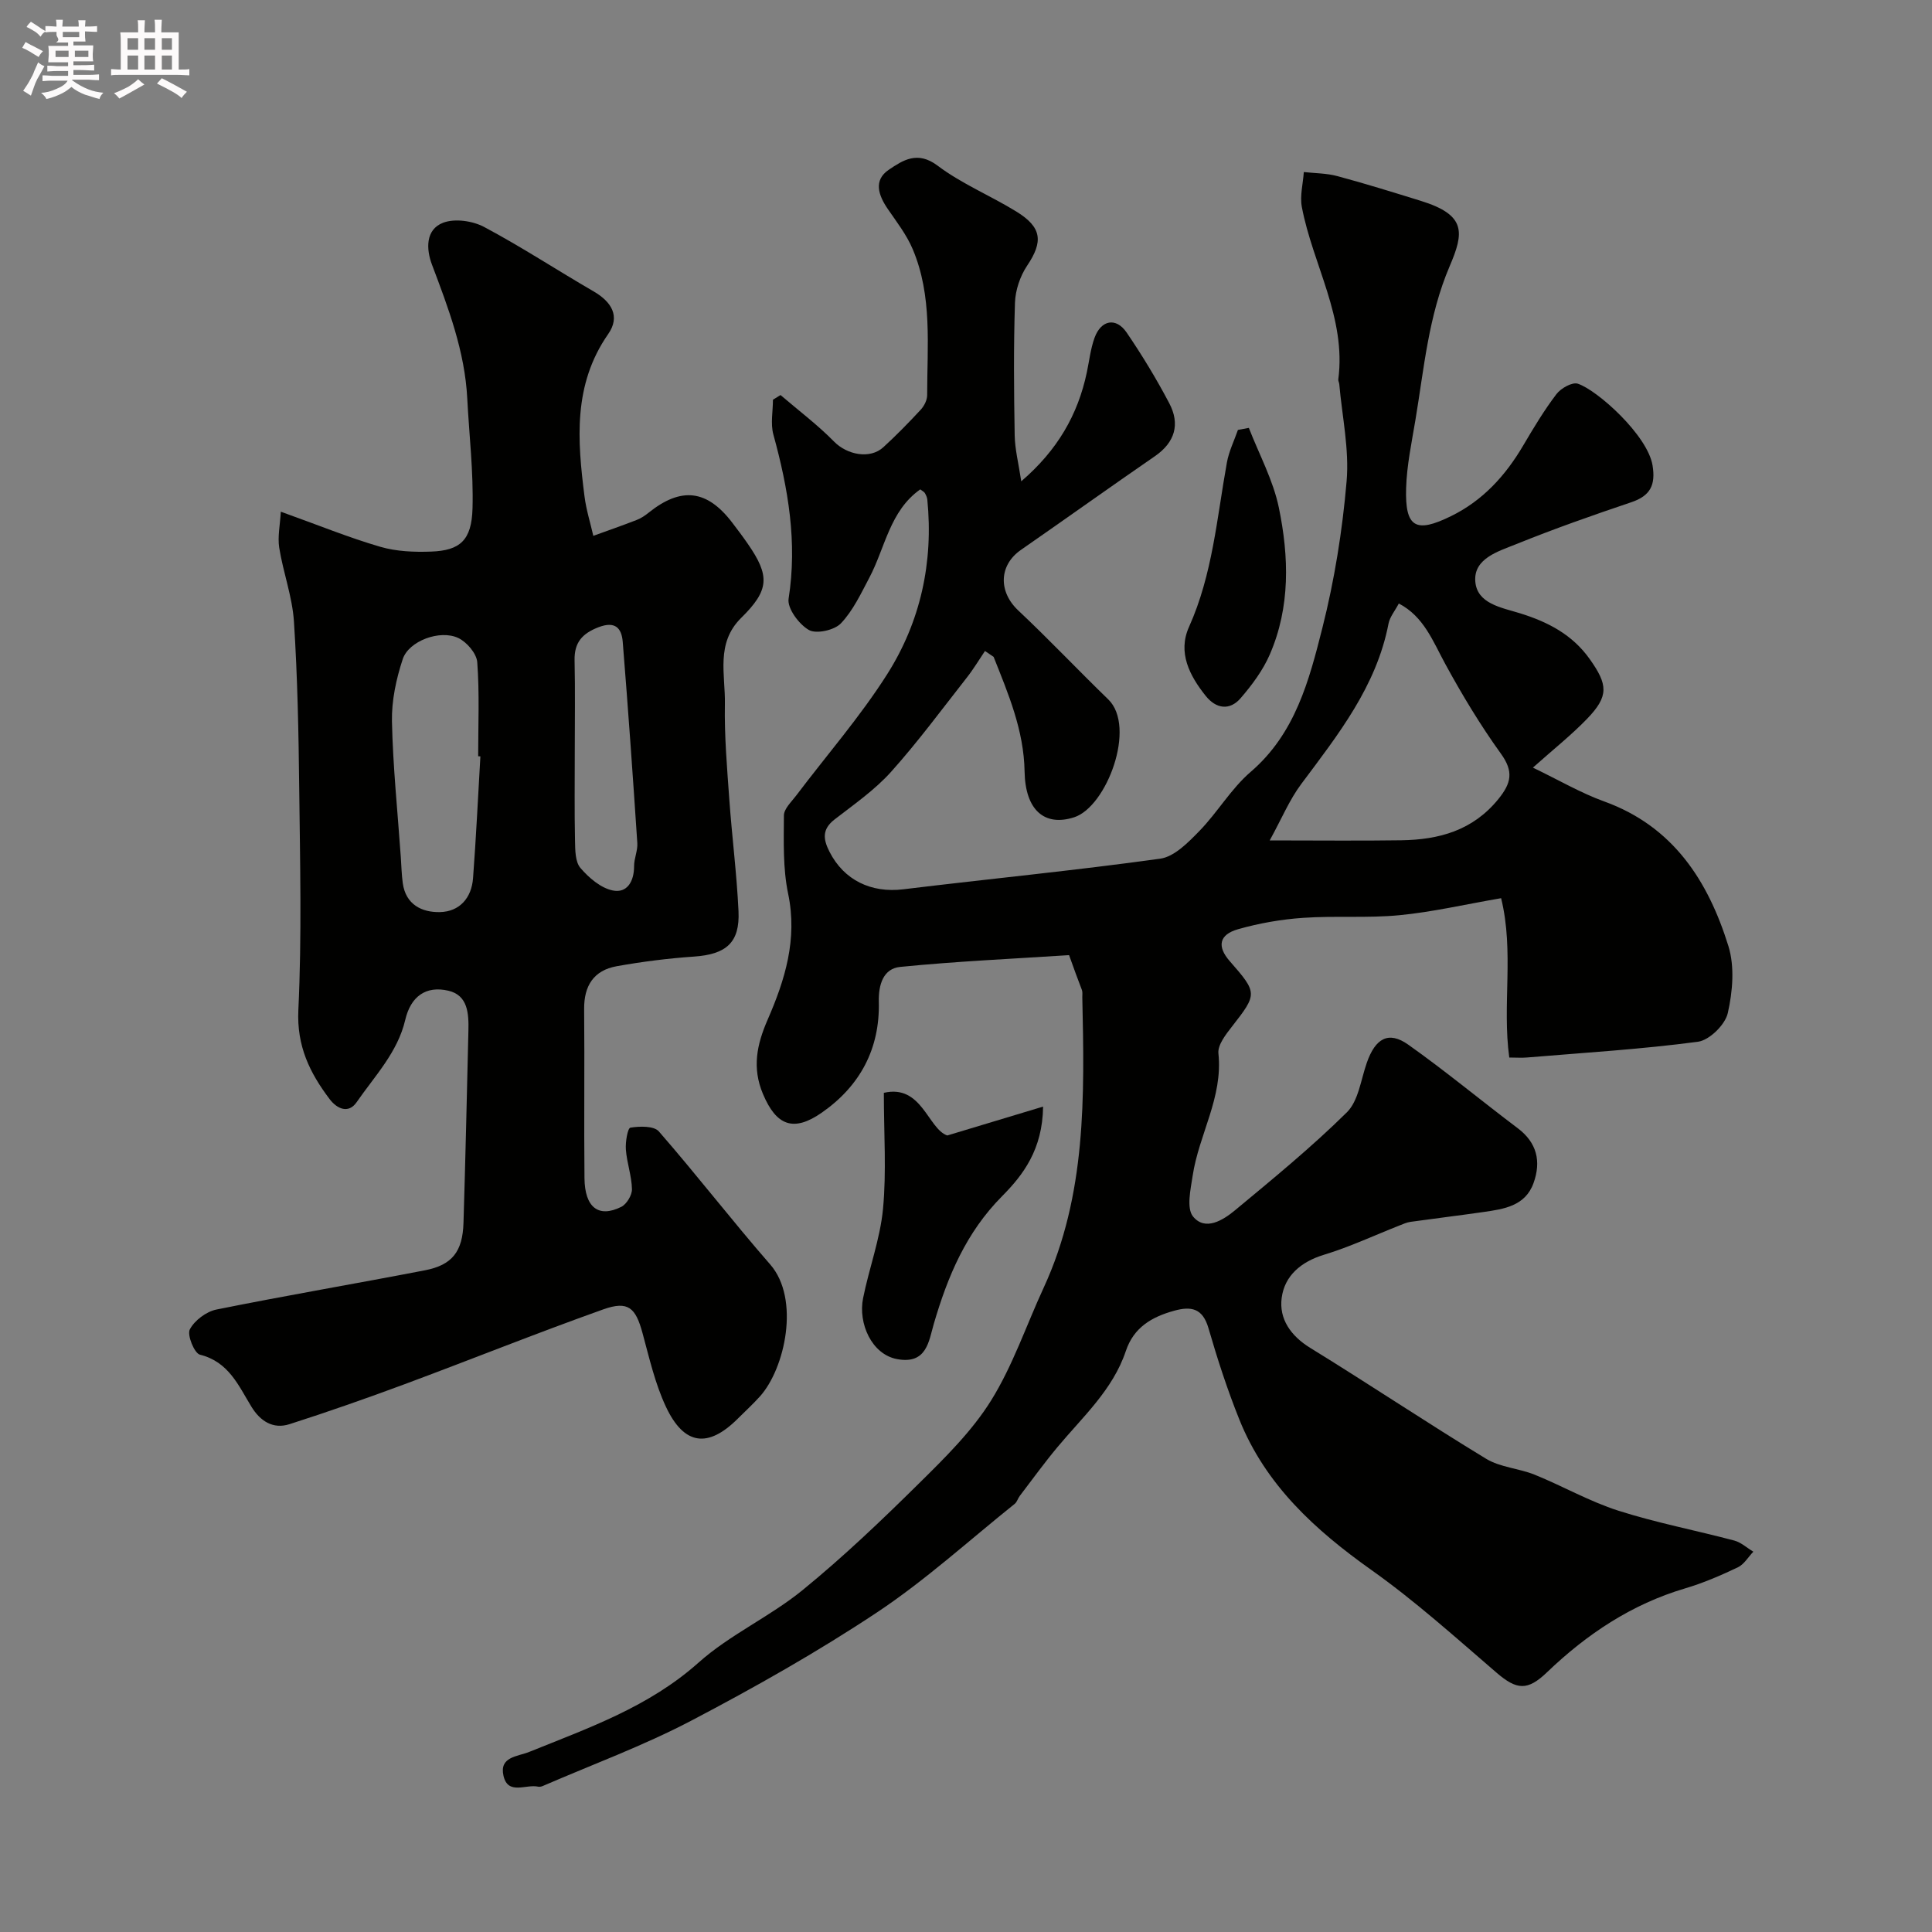
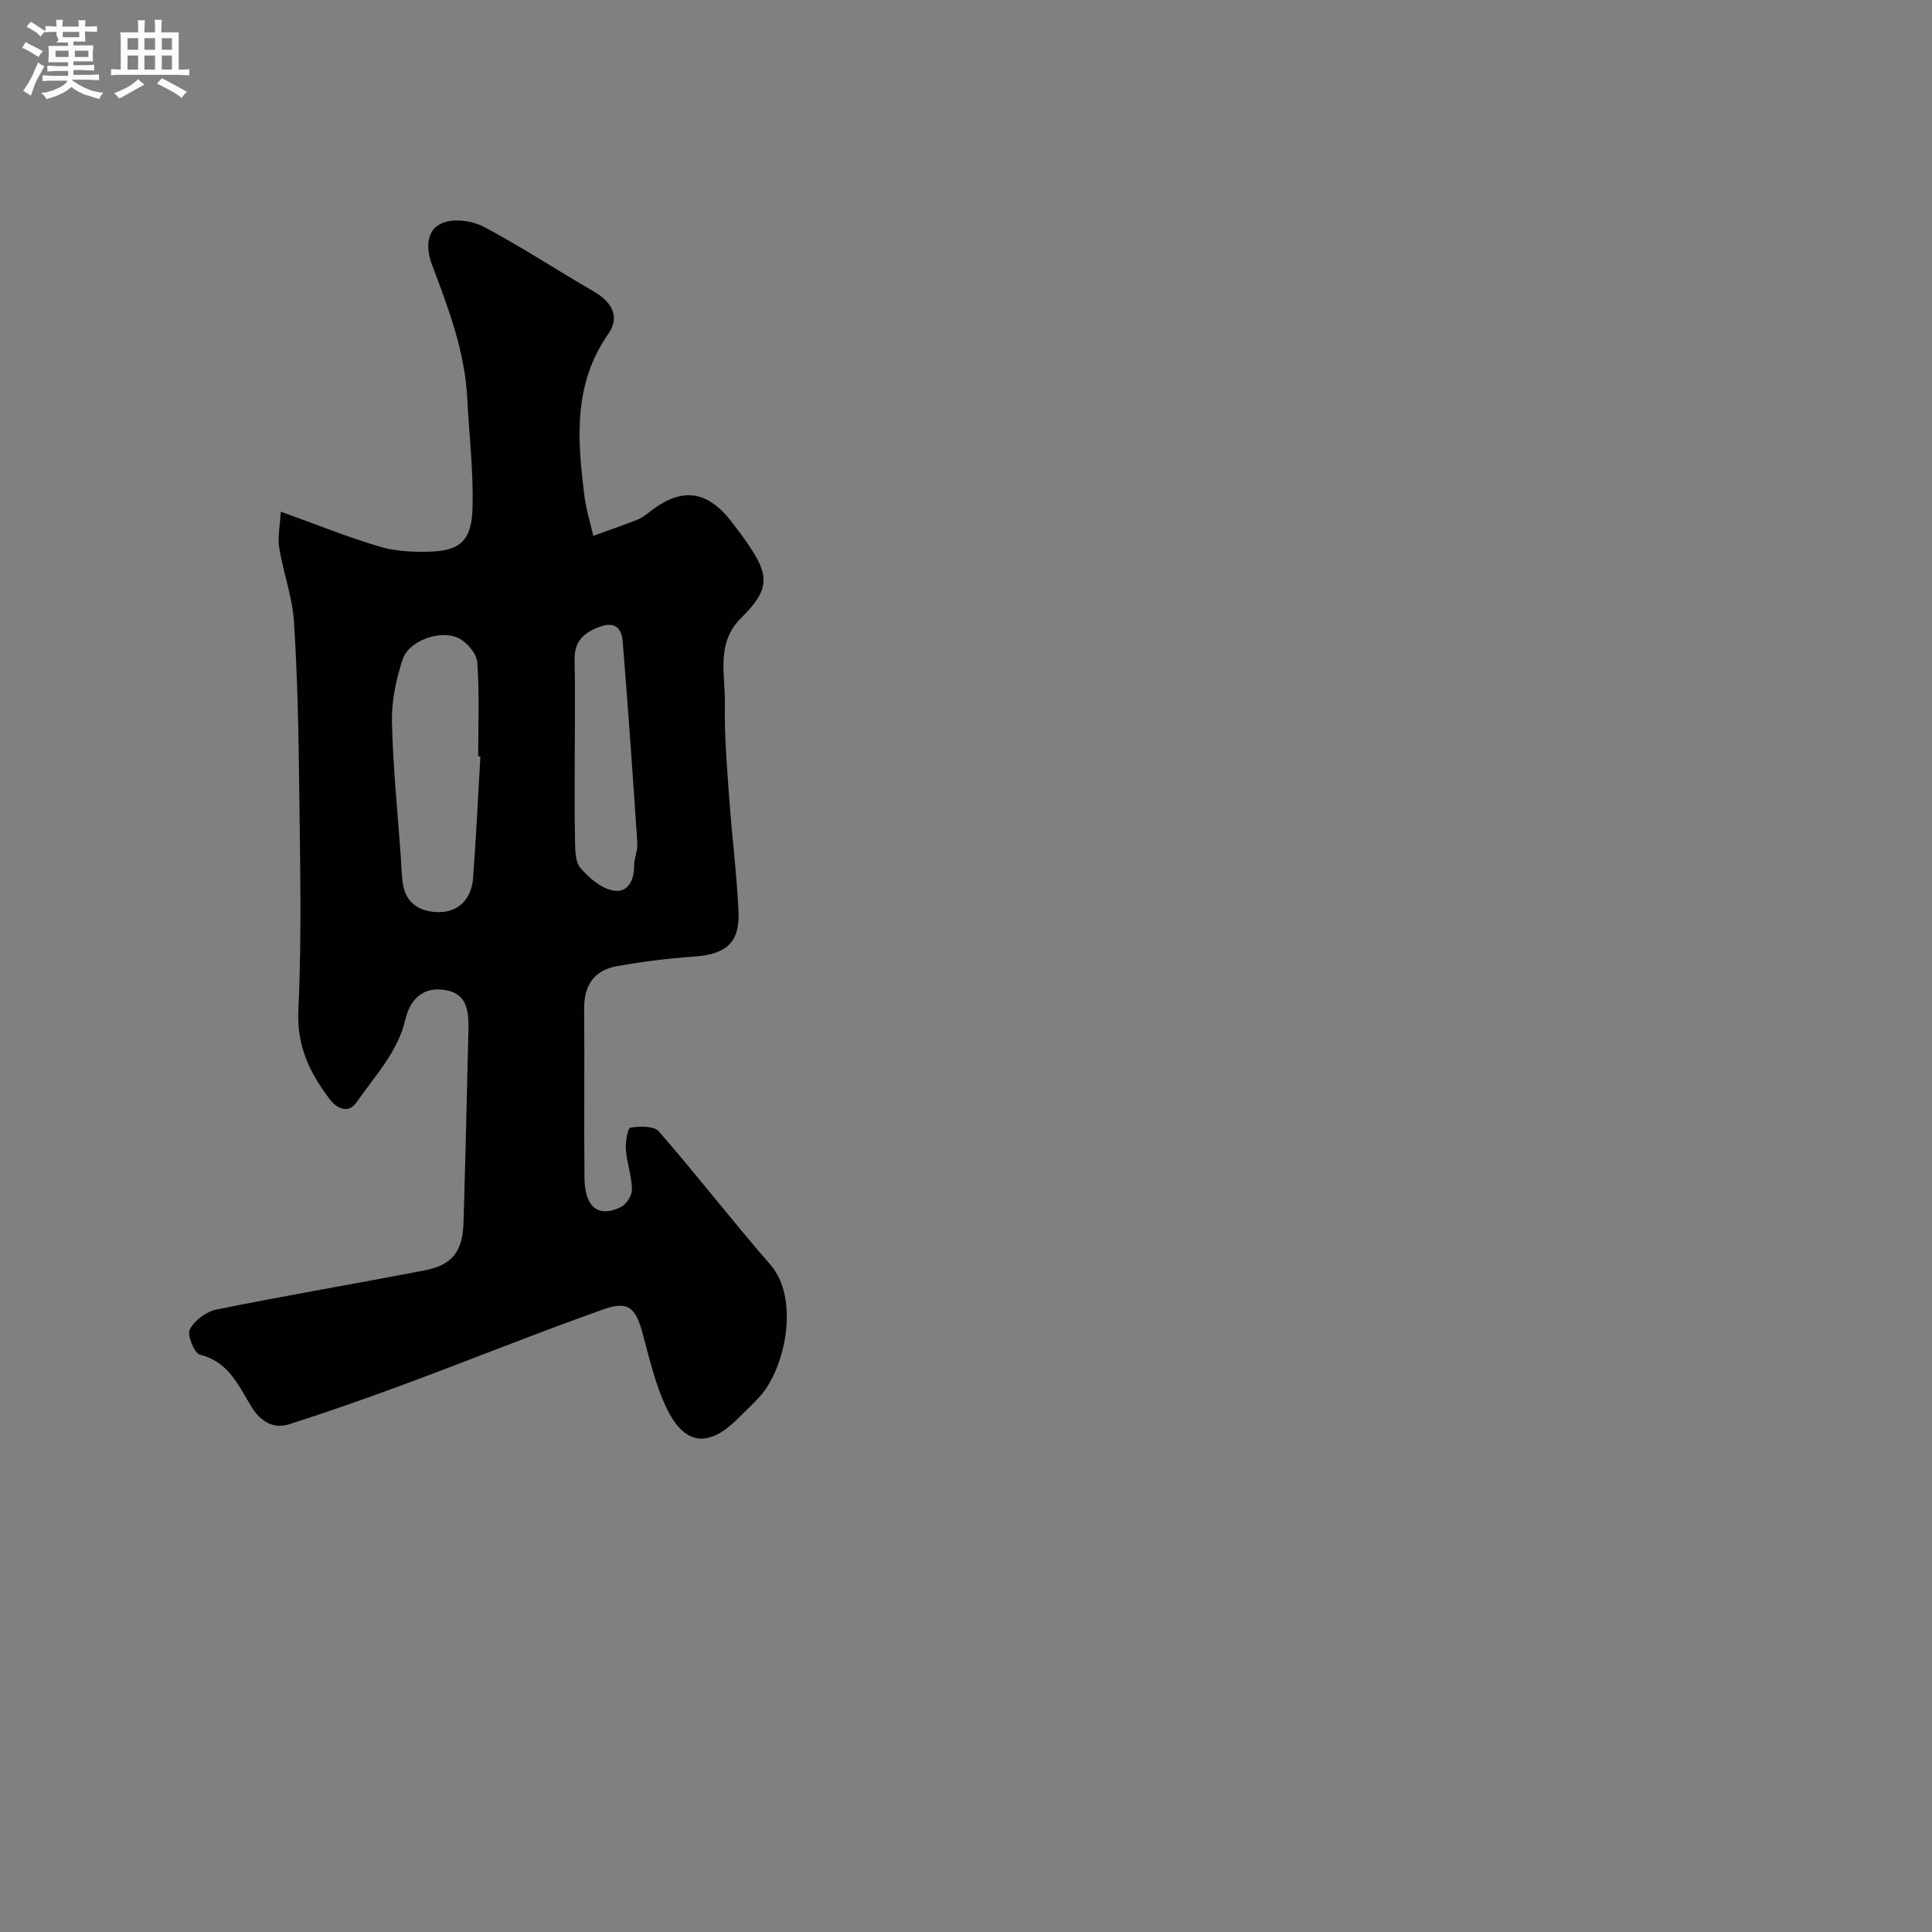
<svg xmlns="http://www.w3.org/2000/svg" enable-background="new 0 0 400 400" viewBox="0 0 400 400">
  <rect x="0" y="0" width="400" height="400" fill="#808080" stroke="none" />
  <path d="m6.8 9.5c.6.3 1.3.7 2.1 1.1-.4.4-.7.8-.9 1.2-.7-.4-1.3-.8-1.8-1.1s-1.1-.6-1.6-.8c.2-.4.5-.8.7-1.2.4.2.8.5 1.5.8zm.9 6.9c-.3.6-.5 1.1-.7 1.7s-.4 1.1-.6 1.7c-.6-.4-1.1-.7-1.6-1 .7-1 1.2-1.8 1.5-2.4.3-.5.6-1.1.8-1.7.3-.6.5-1.2.8-1.8.3.3.8.6 1.3.8-.7 1.3-1.2 2.2-1.5 2.7zm.1-11c.4.3 1 .7 1.7 1.1-.5.2-.8.6-1.1 1.1-.5-.6-1-1-1.4-1.2s-.9-.6-1.5-.8c.2-.4.5-.7.9-1.1.5.3.9.6 1.4.9zm10.5 13.1c1 .4 2 .6 3.1.7-.4.4-.7.8-.8 1.3-.9-.2-1.9-.6-3-.9-1-.4-2-.9-2.8-1.6-.5.4-1.1.9-1.9 1.3s-1.9.9-3.3 1.2c-.1-.3-.5-.8-1.1-1.3 1 0 2.1-.3 3.2-.8 1.2-.5 1.9-1 2.3-1.7h-3.2c-.4 0-1 0-2 .1v-1.2c1 0 1.7.1 2 .1h3.3v-1h-2.3c-.2 0-.9 0-2 .1v-1.2c1.2 0 1.9.1 2 .1h2.3v-.8h-4.1c0-.7.1-1.2.1-1.6 0-.5 0-1.1-.1-1.8h4.1v-.7h-2.5c1-.6.1-1.1.1-1.6v-.6h-.5c-.4 0-1 0-1.8.1v-1.3c1.2 0 1.9.1 2.1.1h.2c0-.3 0-.8-.1-1.4h1.4c0 .6-.1 1-.1 1.4h3.4c0-.4 0-.8-.1-1.3h1.5c0 .4-.1.9-.1 1.3.7 0 1.5 0 2.5-.1v1.2c-1 0-1.8-.1-2.5-.1v.6c0 .3 0 .8.1 1.5h-2.5v.8h4.1c0 .7-.1 1.3-.1 1.8s0 1 .1 1.5h-4.1v.8h1.4c.8 0 1.8 0 2.9-.1v1.2c-1 0-1.9-.1-2.8-.1h-1.5v1h3.2c.3 0 1 0 2.1-.1v1.2c-1.1 0-1.8-.1-2.1-.1h-3.4l-.1.1c1.4 1 2.4 1.5 3.4 1.9zm-4.1-6.7v-1.3h-2.7v1.3zm2.2-4.1v-1.1h-3.4v1.1zm1.9 4.1v-1.3h-2.8v1.3z" fill="#fcfafa" />
  <path d="m37 6.7v2.3 5.4c1 0 1.8 0 2.2-.1v1.3c-.6 0-1.5-.1-2.5-.1h-11.9c-.7 0-1.3 0-1.8.1v-1.3c.5 0 1.1.1 2 .1v-5.2c0-1 0-1.8-.1-2.5h3.7c0-1.3 0-2.1-.1-2.5h1.5c0 .4-.1 1.3-.1 2.5h2.2c0-1.2 0-2.1-.1-2.6h1.5c0 .4-.1 1.3-.1 2.6zm-12.3 13.7c-.3-.4-.7-.8-1.1-1.1 1.1-.4 2.1-.9 2.9-1.3.8-.5 1.5-1 2.1-1.6.4.4.9.8 1.3 1.1-2.5 1.4-4.2 2.4-5.2 2.9zm3.9-10.1v-2.4h-2.2v2.4zm0 4.1v-2.9h-2.2v2.9zm3.5-4.1v-2.4h-2.2v2.4zm0 4.1v-2.9h-2.2v2.9zm.4 2.9 1-1.1c.6.3 1.4.7 2.5 1.3s2 1.1 2.7 1.5c-.4.4-.8.8-1.1 1.3-.8-.8-2.5-1.7-5.1-3zm3.1-7v-2.4h-2.1v2.4zm0 4.1v-2.9h-2.1v2.9z" fill="#fcfafa" />
  <g fill="#010100">
-     <path d="m221.34 197.75c-11.65.76-23.35 1.28-34.98 2.44-3.46.35-4.5 3.63-4.41 7.22.24 9.72-3.88 17.42-11.79 22.94-5.89 4.11-9.44 2.7-12.2-3.86-2.28-5.41-1.27-10.23.96-15.35 3.61-8.27 6.22-16.69 4.26-26.08-1.1-5.25-.91-10.81-.88-16.23.01-1.37 1.54-2.8 2.52-4.09 6.3-8.35 13.24-16.3 18.83-25.1 6.93-10.9 9.63-23.21 8.34-36.22-.05-.46-.27-.93-.51-1.34-.15-.26-.49-.4-.95-.76-6.33 4.47-7.26 12.08-10.55 18.3-1.74 3.29-3.38 6.82-5.89 9.45-1.35 1.41-5.08 2.24-6.62 1.36-2.05-1.17-4.51-4.48-4.2-6.47 1.84-11.68-.08-22.83-3.15-33.99-.62-2.24-.09-4.8-.09-7.21.52-.32 1.05-.64 1.57-.97 3.72 3.19 7.67 6.16 11.09 9.64 2.66 2.72 7.42 3.71 10.2 1.16 2.7-2.47 5.27-5.1 7.75-7.78.71-.77 1.32-1.98 1.32-3-.01-10.19 1.12-20.54-3.01-30.26-1.25-2.95-3.29-5.58-5.12-8.25-1.96-2.84-3.05-5.97.18-8.15 2.89-1.95 5.93-4 10.1-.86 4.98 3.76 10.94 6.2 16.3 9.5 5.34 3.28 5.59 6.24 2.25 11.21-1.45 2.16-2.43 5.06-2.52 7.65-.3 9.16-.22 18.33-.06 27.49.05 2.87.79 5.74 1.36 9.51 7.45-6.4 11.72-13.73 13.58-22.57.5-2.38.77-4.86 1.59-7.13 1.35-3.73 4.46-4.31 6.65-1.1 3.21 4.71 6.18 9.61 8.83 14.65 2.26 4.3 1.2 8.07-2.99 10.96-9.28 6.39-18.44 12.95-27.7 19.37-4.61 3.19-4.72 8.67-.58 12.56 6.36 5.98 12.36 12.34 18.63 18.41 5.88 5.7-.31 22.23-7.06 24.41-6.16 1.98-10.12-1.51-10.26-9.46-.15-8.6-3.38-16.1-6.41-23.75-.6-.41-1.19-.81-1.79-1.22-1.25 1.85-2.39 3.77-3.77 5.52-5.16 6.57-10.13 13.32-15.7 19.53-3.37 3.74-7.64 6.71-11.66 9.82-2.63 2.04-2.4 4.08-1.05 6.72 2.99 5.85 8.59 8.56 15.26 7.75 17.73-2.16 35.51-3.88 53.2-6.34 2.93-.41 5.8-3.36 8.1-5.72 3.77-3.87 6.58-8.78 10.64-12.26 9.23-7.93 12.09-18.93 14.83-29.78 2.51-9.93 4.15-20.17 5.02-30.38.57-6.62-.93-13.41-1.52-20.13-.03-.32-.24-.65-.2-.96 1.68-12.8-5.29-23.76-7.55-35.71-.43-2.3.25-4.81.41-7.22 2.32.26 4.71.24 6.94.84 5.81 1.56 11.55 3.35 17.3 5.13 9.44 2.93 8.93 6.57 5.95 13.54-4.4 10.3-5.29 21.14-7.09 31.87-.78 4.67-1.78 9.37-1.92 14.08-.24 8.16 2 9.37 9.3 5.78 6.59-3.23 11.26-8.37 14.93-14.6 2.15-3.65 4.34-7.31 6.9-10.67.92-1.21 3.25-2.52 4.41-2.15 4.05 1.32 14.45 10.67 15.48 16.9.67 4.1-.46 6.32-4.42 7.65-8.01 2.7-16 5.51-23.83 8.68-3.64 1.47-8.78 2.93-8.45 7.66.33 4.68 5.42 5.45 9.35 6.67 5.67 1.77 10.73 4.36 14.35 9.46 3.74 5.28 4.01 7.63-.54 12.35-3.27 3.39-7 6.34-11.23 10.12 5.4 2.59 9.91 5.25 14.76 7 14.29 5.16 21.51 16.44 25.71 29.92 1.33 4.26.89 9.45-.12 13.9-.54 2.4-3.8 5.61-6.17 5.93-11.72 1.56-23.56 2.27-35.36 3.26-1.14.1-2.3.01-3.71.01-1.5-10.89 1.04-21.88-1.69-32.99-7.59 1.31-14.27 2.87-21.03 3.52-6.61.64-13.33.09-19.97.55-4.52.31-9.09 1.11-13.45 2.35-3.98 1.13-4.39 3.59-1.73 6.62 5.77 6.58 5.72 6.79.47 13.52-1.28 1.64-3 3.82-2.82 5.58.97 9.1-4.05 16.8-5.33 25.31-.43 2.83-1.32 6.75.08 8.46 2.52 3.07 6.2.76 8.67-1.28 7.9-6.56 15.88-13.09 23.17-20.29 2.4-2.37 2.9-6.73 4.12-10.23 1.78-5.12 4.51-6.68 8.6-3.78 7.74 5.48 15.05 11.56 22.63 17.27 4.04 3.03 4.9 6.92 3.31 11.36-1.71 4.79-6.16 5.41-10.42 6.02-5.01.72-10.04 1.33-15.05 2.03-.78.11-1.54.45-2.29.75-5.21 2.05-10.31 4.45-15.65 6.07-4.76 1.45-8.14 4.35-8.74 8.91-.58 4.34 1.84 7.86 5.93 10.38 12.22 7.51 24.14 15.5 36.39 22.94 2.94 1.79 6.81 1.98 10.08 3.31 5.82 2.36 11.35 5.54 17.3 7.44 7.86 2.51 16.03 4.07 24.02 6.19 1.41.38 2.62 1.52 3.93 2.3-1.06 1.11-1.93 2.64-3.23 3.25-3.52 1.67-7.14 3.24-10.87 4.34-11.09 3.28-20.37 9.47-28.61 17.37-4.04 3.88-6.27 3.7-10.47.08-8.46-7.27-16.79-14.79-25.87-21.23-11.7-8.3-21.93-17.62-27.37-31.18-2.48-6.17-4.54-12.52-6.39-18.91-1.2-4.13-3.57-4.59-7.13-3.6-4.62 1.28-8.34 3.44-9.98 8.34-2.7 8.05-8.94 13.63-14.17 19.91-2.72 3.26-5.22 6.72-7.8 10.1-.39.51-.56 1.25-1.04 1.63-9.45 7.57-18.47 15.8-28.52 22.48-12.35 8.2-25.33 15.53-38.47 22.42-9.88 5.18-20.44 9.06-30.71 13.51-.29.13-.67.2-.97.14-2.48-.57-6.25 1.83-7.17-2.26-.89-3.96 2.86-3.94 5.36-4.95 12.29-4.96 24.75-9.31 35.02-18.47 6.48-5.79 14.78-9.5 21.55-15.02 8.44-6.88 16.36-14.44 24.12-22.11 5.38-5.31 10.93-10.77 14.89-17.12 4.51-7.24 7.29-15.56 10.9-23.37 8.87-19.22 8.45-39.67 8-60.12-.01-.5.08-1.04-.07-1.49-.86-2.24-1.69-4.5-2.67-7.25zm41.54-23.75c10.01 0 18.64.1 27.26-.03 7.79-.12 14.79-2.01 20.08-8.53 2.7-3.33 3.19-5.71.52-9.41-4.25-5.9-8.04-12.19-11.52-18.58-2.57-4.72-4.43-9.8-9.61-12.5-.82 1.55-1.86 2.78-2.13 4.16-2.51 13.01-10.44 22.99-18.07 33.21-2.44 3.26-4.04 7.15-6.53 11.68z" />
    <path d="m58.14 105.94c7.81 2.8 14.09 5.37 20.57 7.26 3.34.98 7.05 1.13 10.56 1 5.99-.22 8.38-2.34 8.56-8.95.21-7.57-.7-15.17-1.09-22.76-.5-9.75-3.91-18.71-7.31-27.71-1.19-3.16-1.38-7.24 2.3-8.66 2.41-.93 6.12-.4 8.5.87 7.73 4.11 15.08 8.94 22.67 13.34 3.73 2.16 5.57 5.18 3.02 8.83-7.31 10.49-6.38 22-4.9 33.64.35 2.74 1.2 5.43 1.82 8.14 2.99-1.08 5.99-2.13 8.96-3.28.9-.35 1.75-.91 2.5-1.52 6.74-5.4 12.09-4.77 17.31 2.08 1.09 1.43 2.18 2.87 3.2 4.35 4.62 6.67 4.5 9.59-1.35 15.35-5.33 5.25-3.26 11.78-3.38 17.84-.12 6.59.45 13.21.92 19.8.55 7.7 1.54 15.38 1.9 23.08.31 6.53-2.56 8.95-9.21 9.41-5.37.37-10.74 1.05-16.03 2-4.72.85-6.77 4.04-6.72 8.87.11 11.66-.05 23.33.07 35 .06 6.09 2.92 8.29 7.63 5.94 1.11-.56 2.23-2.43 2.2-3.67-.06-2.74-1.06-5.44-1.26-8.19-.12-1.56.37-4.44.94-4.53 1.92-.31 4.87-.39 5.89.78 7.87 9.02 15.18 18.52 23.05 27.54 6.23 7.14 3.08 21.54-2.13 27.33-1.45 1.61-3.05 3.07-4.58 4.6-6.15 6.13-11.11 5.54-14.87-2.45-2.25-4.79-3.45-10.11-4.85-15.26-1.43-5.27-2.97-6.75-8.12-4.92-13.79 4.91-27.38 10.38-41.1 15.48-7.9 2.93-15.85 5.72-23.87 8.29-3.41 1.09-6.06-.63-7.89-3.62-2.69-4.41-4.72-9.3-10.66-10.77-1.15-.29-2.69-4.07-2.09-5.23.97-1.86 3.4-3.68 5.49-4.11 14.36-2.9 28.82-5.35 43.2-8.13 5.63-1.09 7.79-3.88 7.97-9.81.41-13.26.7-26.53 1.02-39.8.08-3.49-.08-7.32-4.13-8.27-4.66-1.1-7.82 1.18-8.95 6.04-1.57 6.72-6.33 11.63-10.08 17.06-1.65 2.38-4.01 1.42-5.59-.68-4.1-5.43-6.81-10.96-6.46-18.41.73-15.3.35-30.65.18-45.98-.13-11.49-.35-22.98-1.09-34.44-.33-5.15-2.23-10.17-3.05-15.31-.36-2.29.18-4.74.33-7.46zm41.32 50.66c-.15-.01-.31-.02-.46-.03 0-6.49.29-13-.19-19.46-.13-1.81-2.16-4.18-3.93-5.02-3.77-1.79-10.25.6-11.5 4.38-1.36 4.12-2.32 8.61-2.23 12.91.2 9.36 1.18 18.7 1.83 28.05.13 1.81.16 3.63.41 5.42.61 4.45 3.97 6.07 7.69 5.99 4.06-.09 6.56-2.92 6.86-7.04.63-8.39 1.03-16.8 1.52-25.2zm19.54-.95c0 6.15-.08 12.29.05 18.43.04 1.92.03 4.34 1.12 5.62 1.74 2.03 4.2 4.15 6.68 4.66 2.98.62 4.44-1.88 4.43-5.02-.01-1.59.77-3.21.67-4.78-.92-13.89-1.9-27.79-3.02-41.67-.23-2.85-1.55-4.35-4.99-3.04-3.39 1.3-5.06 3.17-4.98 6.86.14 6.31.04 12.63.04 18.94z" />
-     <path d="m215.96 229.11c-.11 8.91-4.15 14.17-8.48 18.54-7.47 7.53-11.26 16.58-14.14 26.42-1.04 3.55-1.44 8.46-7.6 7.32-5.29-.98-8.09-7.42-7.05-12.6 1.24-6.21 3.54-12.28 4.13-18.53.73-7.71.17-15.53.17-24 7.86-1.84 9.13 7.44 13.13 8.83 7.27-2.18 13.3-4 19.84-5.98z" />
-     <path d="m258.56 88.59c2.13 5.49 5.03 10.81 6.21 16.5 2.1 10.17 2.4 20.57-1.87 30.41-1.43 3.29-3.69 6.33-6.05 9.06-2.26 2.61-5.08 2.19-7.21-.47-3.35-4.19-5.85-8.99-3.47-14.29 4.89-10.88 5.77-22.58 7.85-34.06.42-2.31 1.5-4.49 2.28-6.73.75-.15 1.51-.29 2.26-.42z" />
+     <path d="m258.56 88.59z" />
  </g>
</svg>